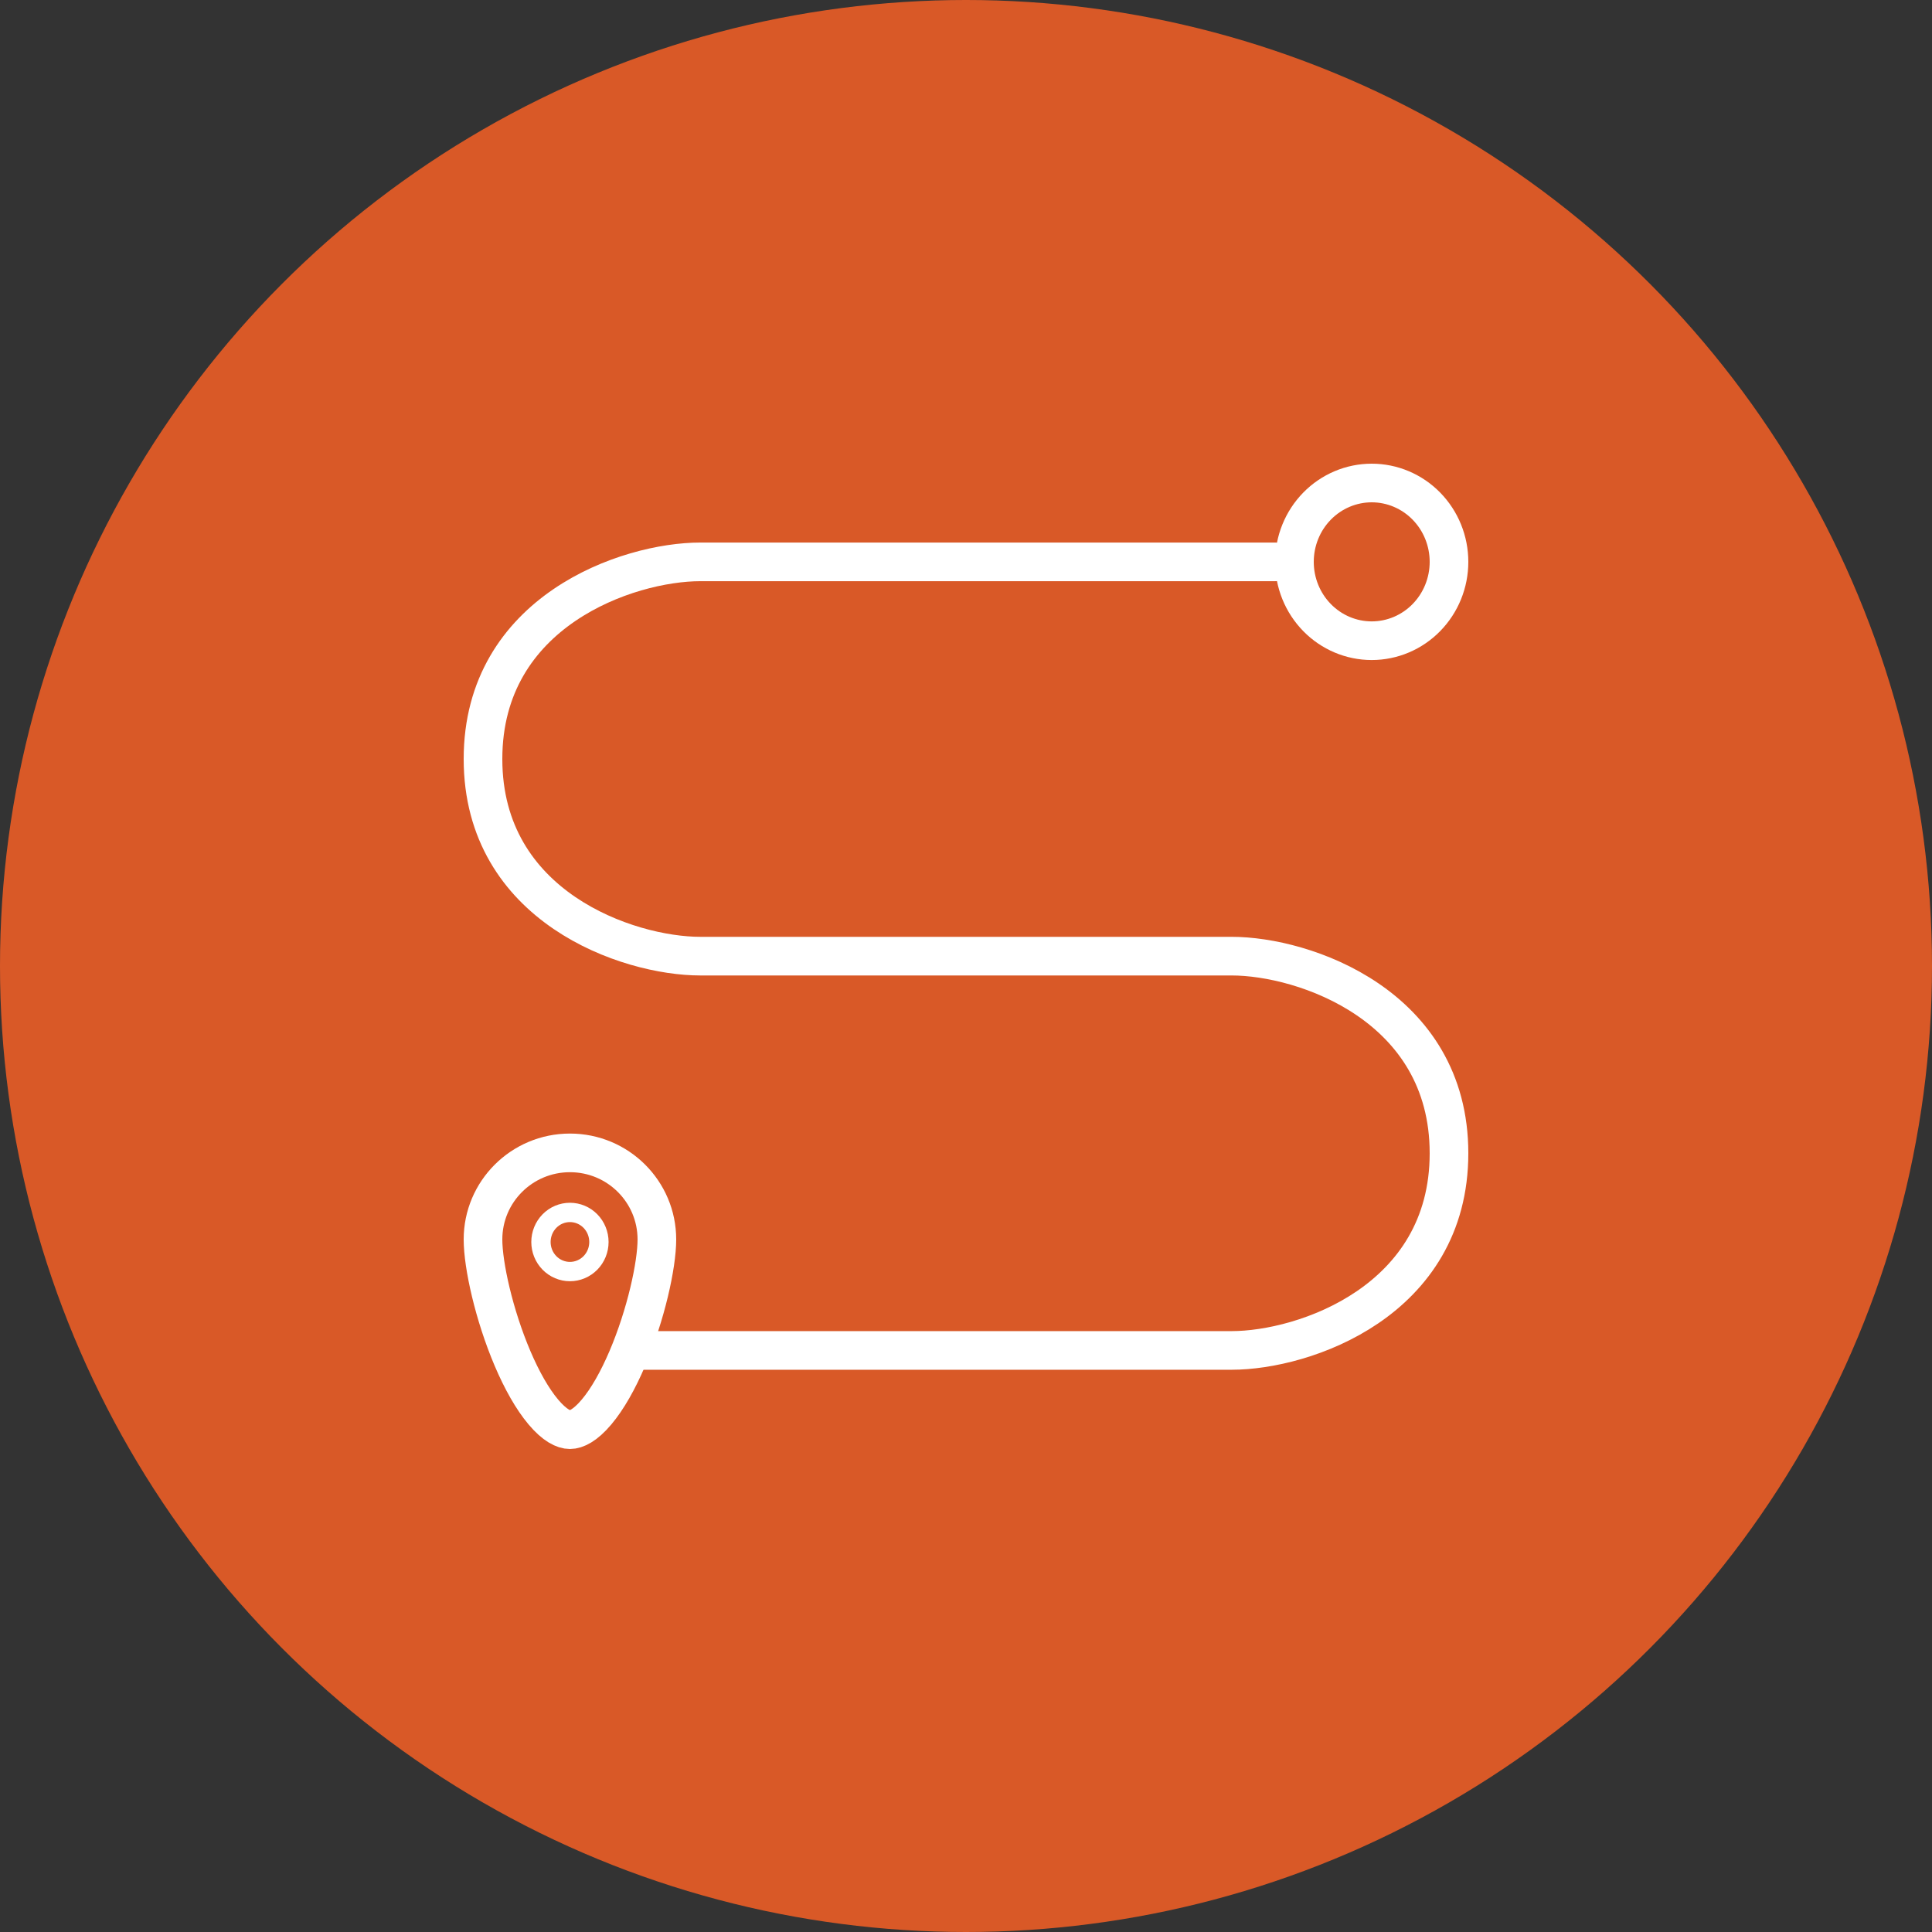
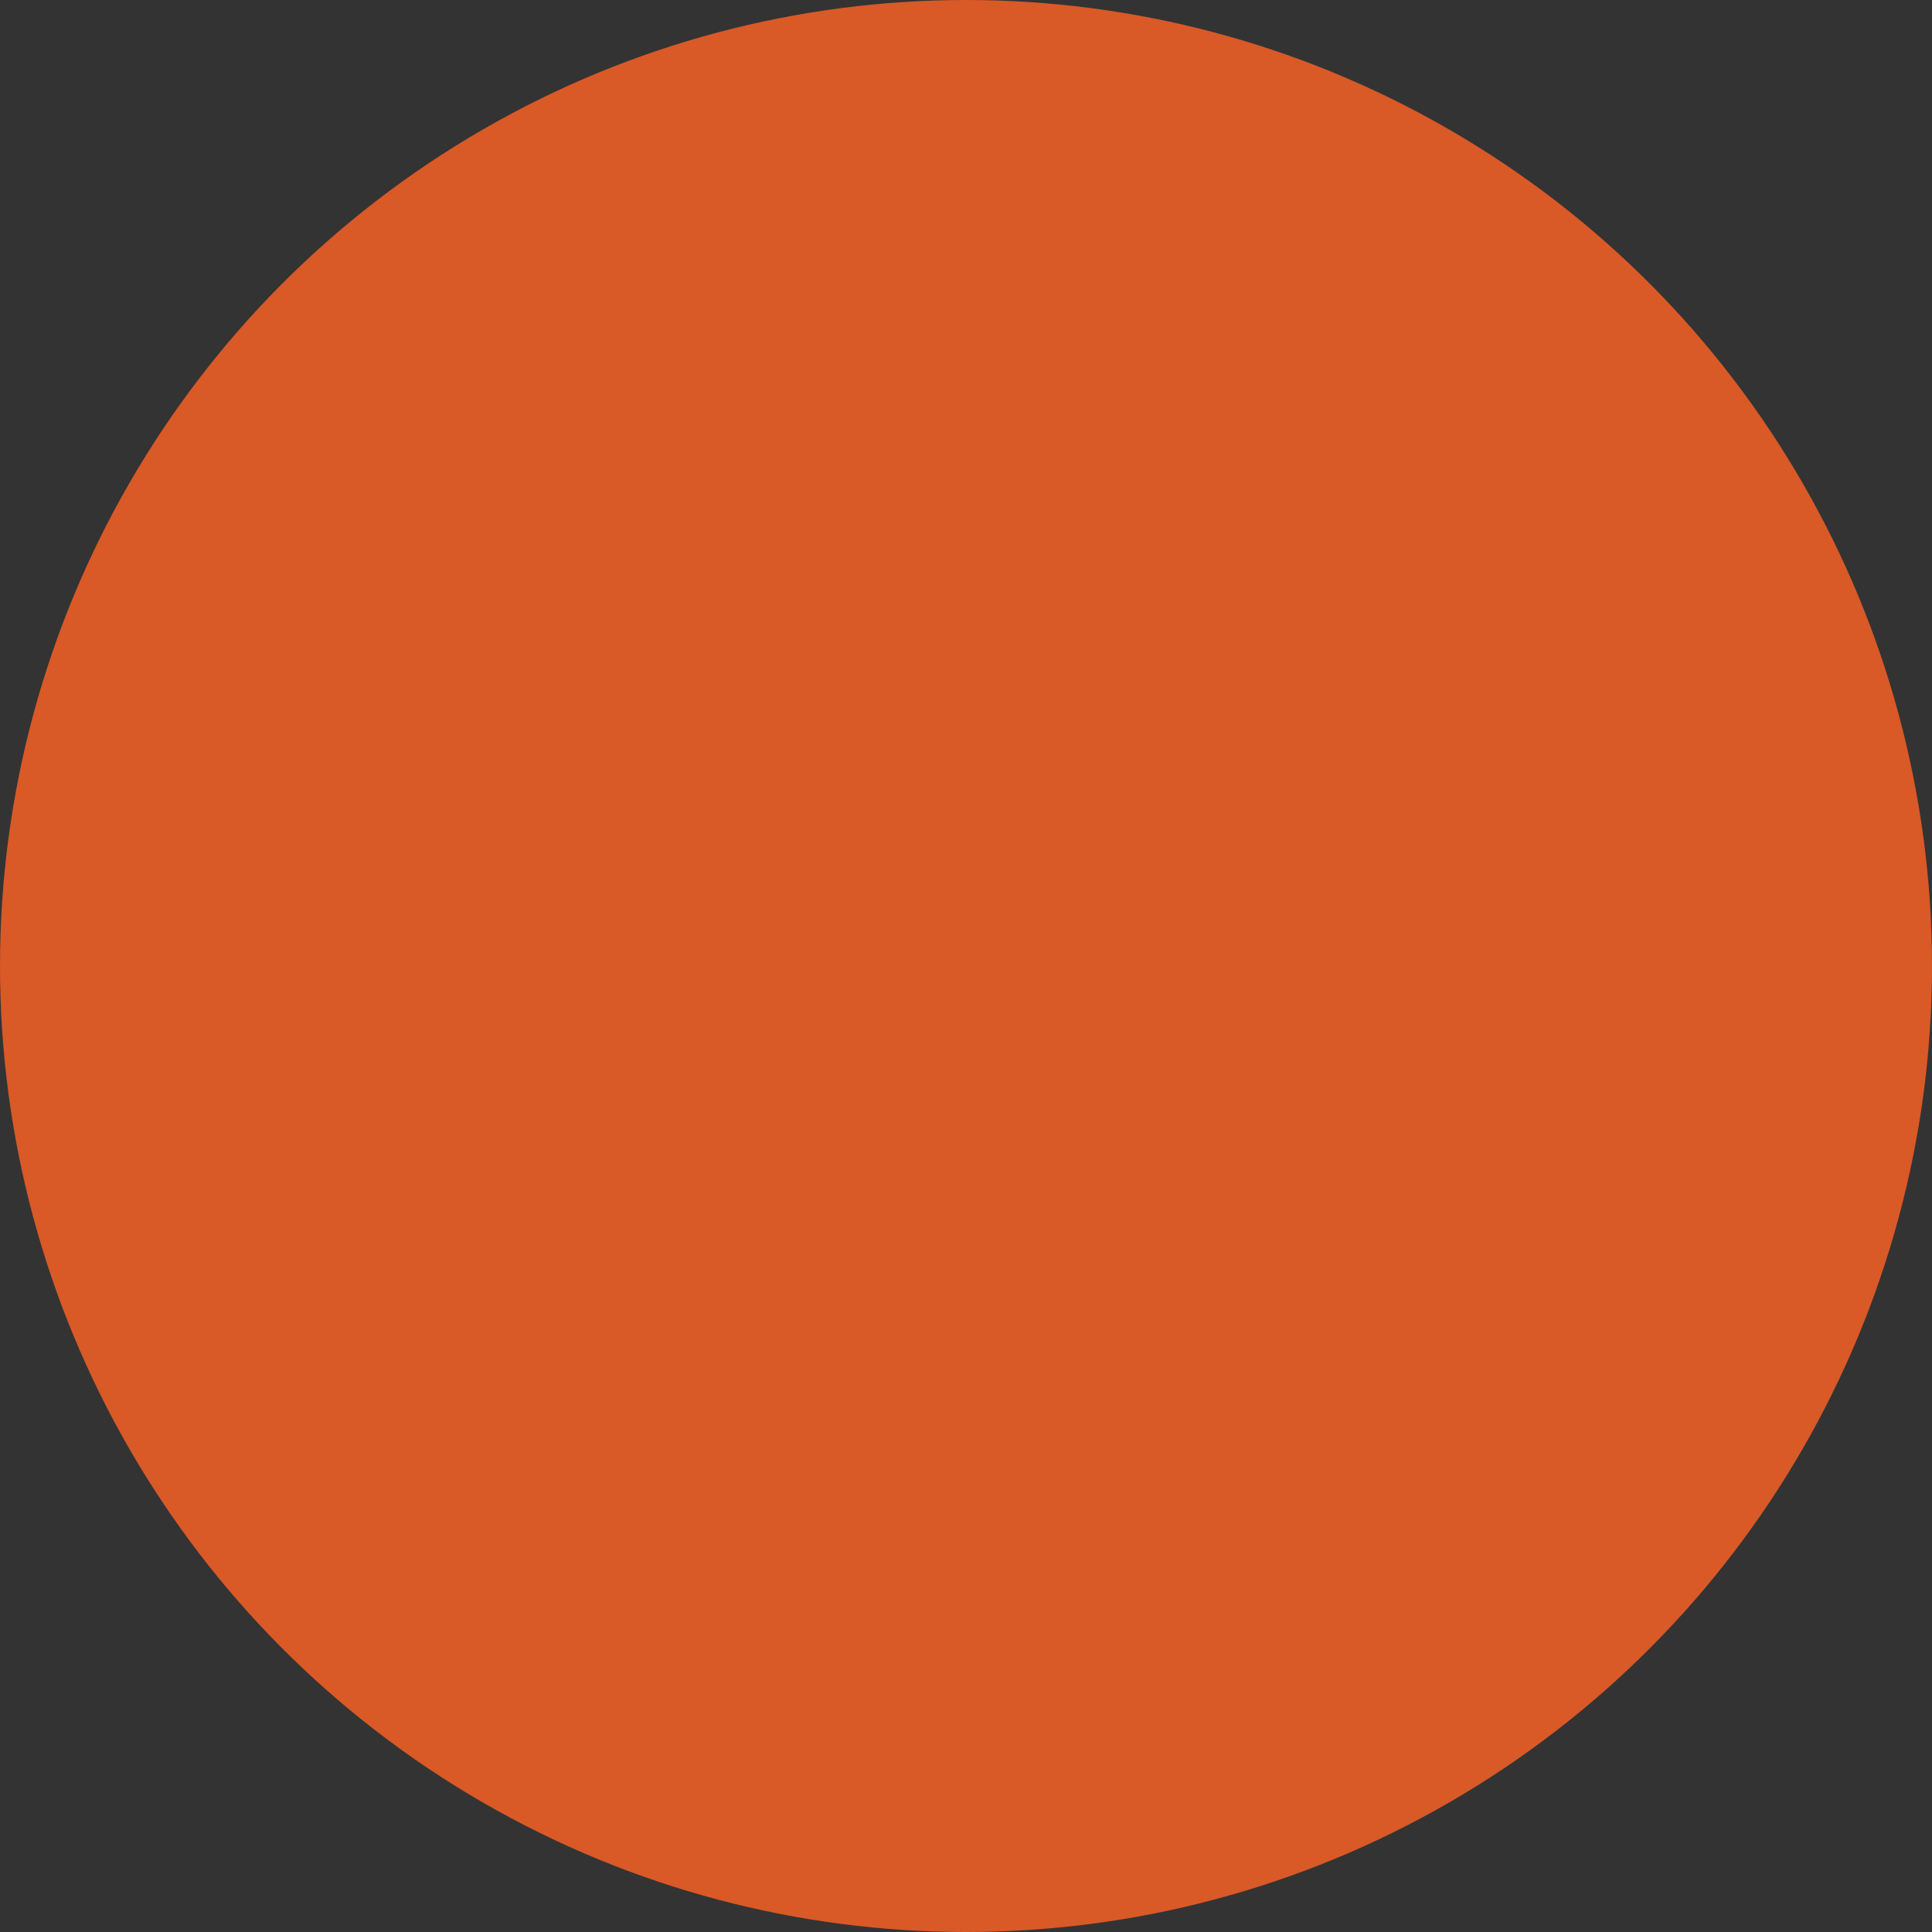
<svg xmlns="http://www.w3.org/2000/svg" width="100" height="100" viewBox="0 0 100 100" fill="none">
  <rect x="0" y="0" width="100" height="100" fill="#333333" stroke="none" />
  <circle cx="50" cy="50" r="50" fill="#D95927" />
-   <path d="M66 29.082H36.25C32.5 29.082 25 31.633 25 39.286C25 46.939 32.5 49.49 36.25 49.49H63.75C67.5 49.49 75 52.041 75 59.694C75 67.347 67.5 69.898 63.75 69.898H33" stroke="white" stroke-width="2" stroke-linecap="round" stroke-linejoin="round" />
-   <path d="M71 33.163C72.061 33.163 73.078 32.733 73.828 31.968C74.579 31.202 75 30.164 75 29.082C75 27.999 74.579 26.961 73.828 26.195C73.078 25.43 72.061 25 71 25C69.939 25 68.922 25.43 68.172 26.195C67.421 26.961 67 27.999 67 29.082C67 30.164 67.421 31.202 68.172 31.968C68.922 32.733 69.939 33.163 71 33.163Z" stroke="white" stroke-width="2" stroke-linejoin="round" />
-   <path d="M29.5 65.816C29.898 65.816 30.279 65.655 30.561 65.368C30.842 65.081 31 64.692 31 64.286C31 63.88 30.842 63.49 30.561 63.203C30.279 62.916 29.898 62.755 29.5 62.755C29.102 62.755 28.721 62.916 28.439 63.203C28.158 63.49 28 63.88 28 64.286C28 64.692 28.158 65.081 28.439 65.368C28.721 65.655 29.102 65.816 29.5 65.816Z" stroke="white" stroke-linejoin="round" />
-   <path d="M34 64.152C34 65.488 33.431 68.062 32.469 70.319C31.992 71.438 31.445 72.411 30.876 73.086C30.286 73.787 29.816 74 29.5 74C29.184 74 28.714 73.787 28.124 73.086C27.555 72.411 27.008 71.438 26.531 70.319C25.569 68.062 25 65.488 25 64.152C25 61.682 27.011 59.673 29.5 59.673C31.989 59.673 34 61.682 34 64.152Z" stroke="white" stroke-width="2" />
</svg>